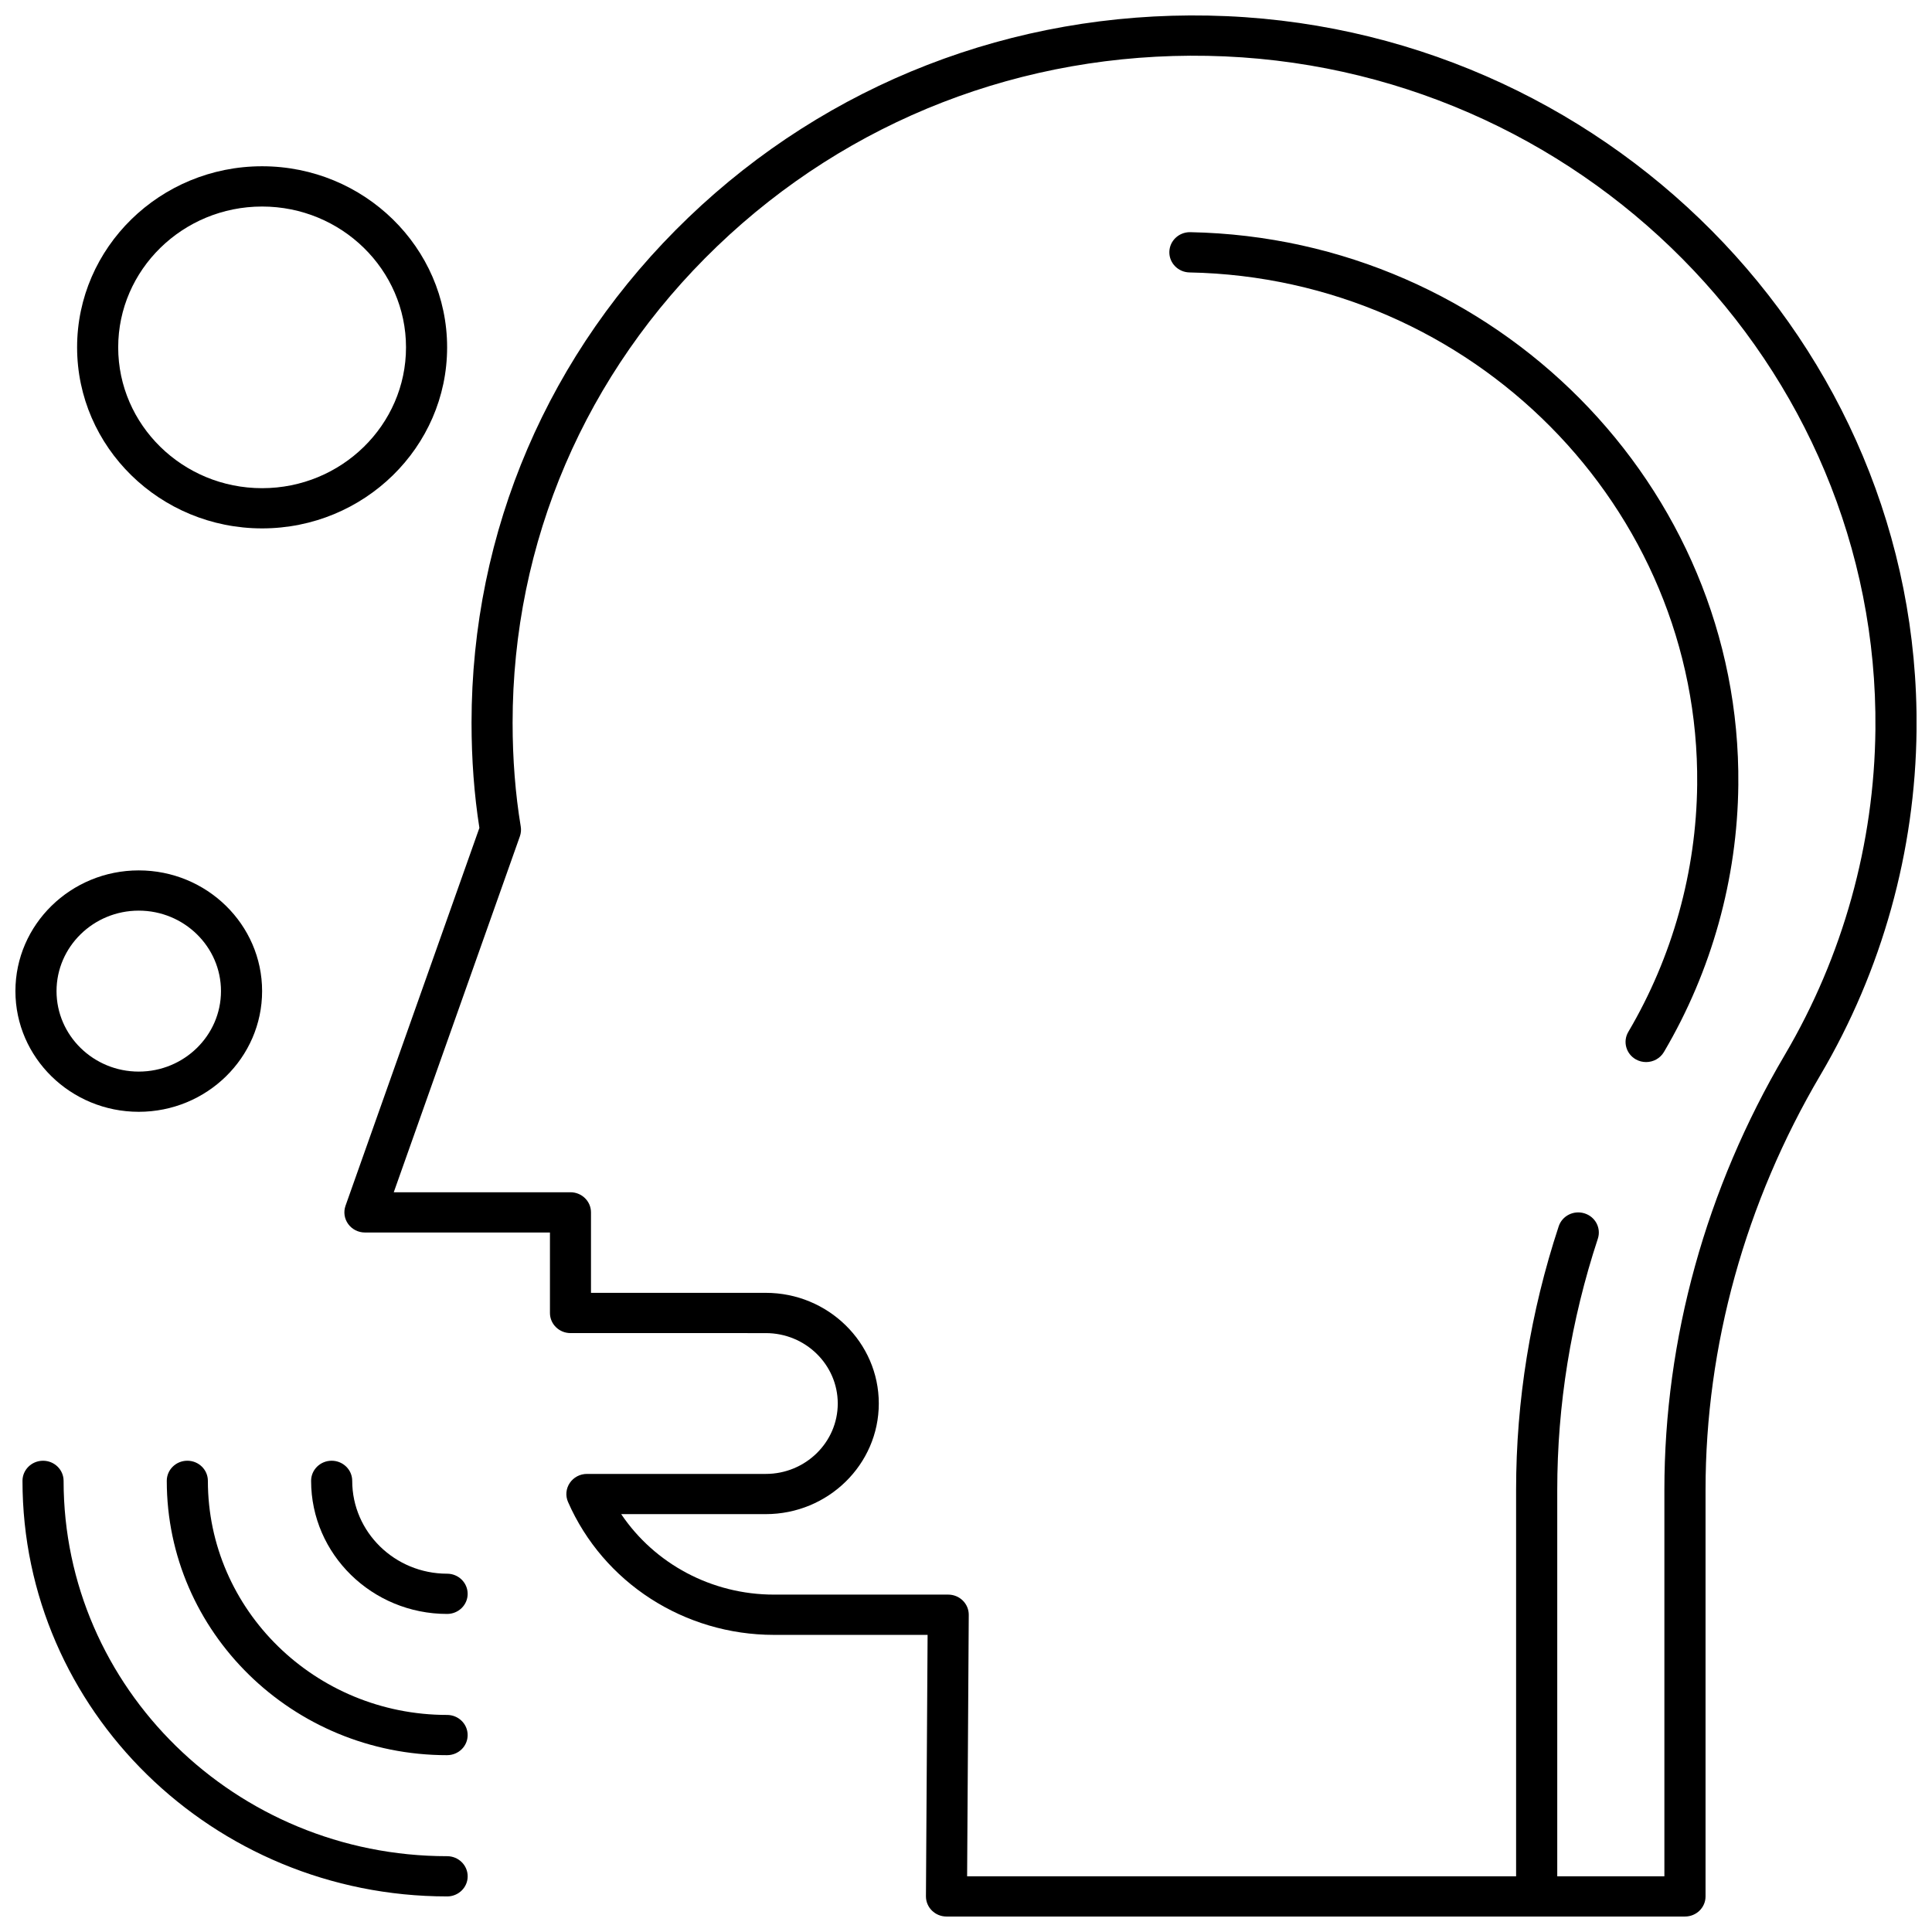
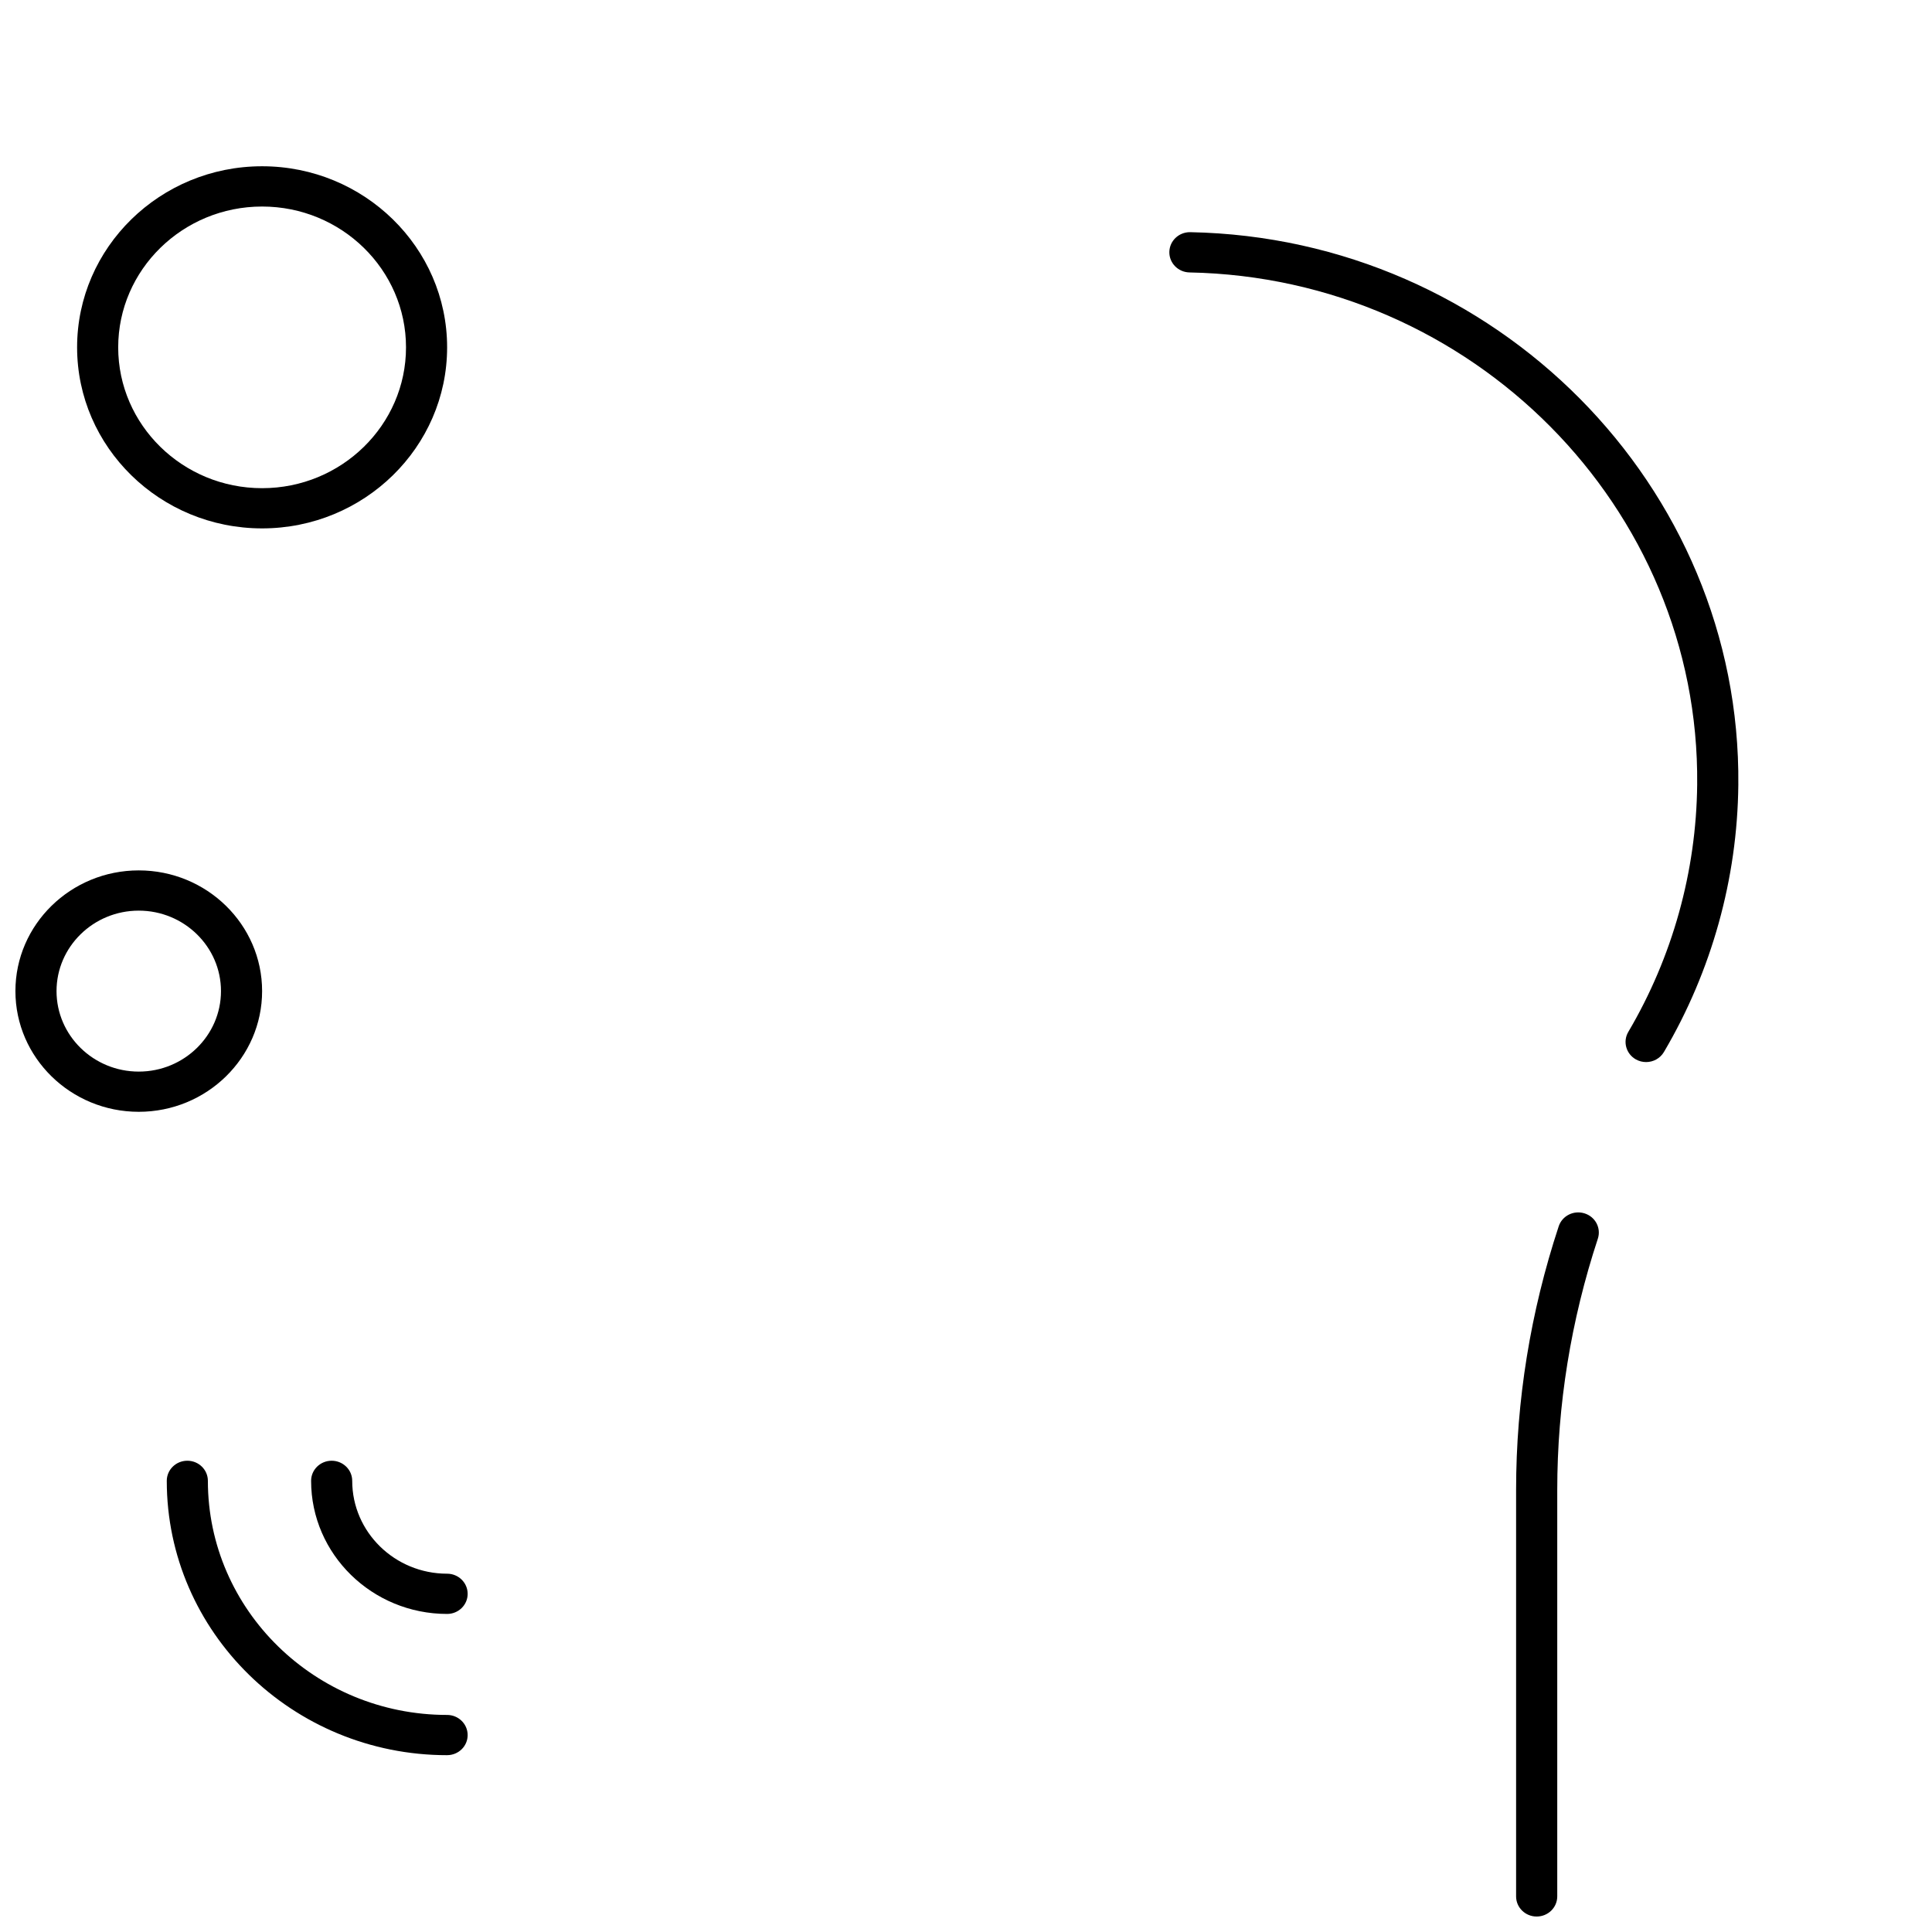
<svg xmlns="http://www.w3.org/2000/svg" width="800px" height="800px" version="1.1" viewBox="144 144 512 512">
  <defs>
    <clipPath id="c">
      <path d="m545 465h23v186.9h-23z" />
    </clipPath>
    <clipPath id="b">
      <path d="m235 148.09h416.9v503.81h-416.9z" />
    </clipPath>
    <clipPath id="a">
      <path d="m148.09 374h65.906v65h-65.906z" />
    </clipPath>
  </defs>
  <path d="m262.49 571.71c-19.875 0-36.043-15.824-36.043-35.273 0-2.945 2.438-5.328 5.445-5.328 3.008 0 5.449 2.387 5.449 5.328 0 13.57 11.277 24.609 25.148 24.609 3.008 0 5.445 2.387 5.445 5.332 0.012 2.945-2.43 5.332-5.441 5.332z" fill-rule="evenodd" />
  <path d="m262.49 609.14c-40.969 0-74.293-32.613-74.293-72.703 0-2.945 2.441-5.328 5.449-5.328 3.008 0 5.445 2.387 5.445 5.328 0 34.207 28.438 62.039 63.395 62.039 3.008 0 5.445 2.387 5.445 5.328 0.016 2.945-2.426 5.332-5.438 5.332z" fill-rule="evenodd" />
-   <path d="m262.49 646.57c-62.051 0-112.53-49.406-112.53-110.13 0-2.945 2.438-5.328 5.449-5.328 3.008 0 5.445 2.387 5.445 5.328 0 54.848 45.594 99.469 101.64 99.469 3.008 0 5.445 2.387 5.445 5.332 0.008 2.945-2.434 5.332-5.445 5.332z" fill-rule="evenodd" />
  <g clip-path="url(#c)">
    <path d="m551.23 651.9c-3.008 0-5.449-2.387-5.449-5.332v-107.74c0-23.605 3.797-47.102 11.289-69.836 0.918-2.801 3.988-4.34 6.856-3.434 2.871 0.902 4.438 3.906 3.519 6.707-7.137 21.672-10.758 44.07-10.758 66.562v107.74c-0.004 2.953-2.441 5.332-5.457 5.332z" fill-rule="evenodd" />
  </g>
  <g clip-path="url(#b)">
-     <path d="m590.53 651.9h-195.7c-1.453 0-2.836-0.566-3.859-1.574s-1.594-2.371-1.586-3.789l0.438-69.277h-40.703c-23.777 0-45.207-13.828-54.586-35.219-0.723-1.648-0.551-3.543 0.461-5.039 1.008-1.5 2.715-2.398 4.547-2.398h47.402c10.512 0 19.07-8.371 19.07-18.656 0-10.293-8.555-18.66-19.07-18.66l-51.754-0.004c-3.008 0-5.449-2.387-5.449-5.332v-21.324h-49.027c-1.766 0-3.418-0.836-4.438-2.246-1.023-1.406-1.289-3.207-0.711-4.84l35.48-100.14c-1.383-8.801-2.082-18.168-2.082-27.859 0-50.781 20.41-98.328 57.465-133.89 37.012-35.516 85.953-54.516 137.8-53.523 104.51 2.012 188.7 86.926 187.68 189.28-0.324 32.121-9.129 63.754-25.477 91.48-19.914 33.785-30.445 71.805-30.445 109.93v107.74c0.008 2.957-2.434 5.34-5.441 5.34zm-190.22-10.664h184.77v-102.41c0-40 11.035-79.859 31.906-115.26 15.41-26.145 23.719-55.973 24.02-86.258 0.969-96.535-78.43-176.62-177-178.51-48.906-0.926-95.055 16.98-129.96 50.477-34.949 33.539-54.199 78.387-54.199 126.27 0 9.617 0.73 18.867 2.156 27.488 0.148 0.871 0.066 1.766-0.227 2.602l-33.426 94.328 46.824-0.004c3.008 0 5.445 2.387 5.445 5.328v21.328h46.312c16.52 0 29.961 13.156 29.961 29.324 0 16.168-13.441 29.32-29.961 29.32h-38.309c8.867 13.168 23.988 21.328 40.48 21.328h46.18c1.453 0 2.844 0.566 3.867 1.574 1.023 1.008 1.594 2.371 1.582 3.789l-0.434 69.277z" fill-rule="evenodd" />
-   </g>
+     </g>
  <path d="m580.23 425.46c-0.918 0-1.855-0.227-2.715-0.711-2.602-1.473-3.5-4.734-2-7.281 11.715-19.863 18.027-42.535 18.254-65.57 0.742-73.383-59.617-134.26-134.54-135.7-3.008-0.059-5.398-2.496-5.34-5.438 0.055-2.91 2.488-5.231 5.441-5.231h0.113c80.871 1.555 146.02 67.262 145.23 146.47-0.25 24.855-7.066 49.336-19.715 70.793-1.008 1.707-2.84 2.668-4.727 2.668z" fill-rule="evenodd" />
  <path d="m213.46 284.03c-27.039 0-49.027-21.523-49.027-47.984 0-26.461 21.988-47.984 49.027-47.984 27.031 0 49.031 21.523 49.031 47.984 0 26.461-21.992 47.984-49.031 47.984zm0-85.297c-21.027 0-38.137 16.742-38.137 37.32s17.105 37.32 38.137 37.32 38.137-16.742 38.137-37.32-17.109-37.32-38.137-37.32z" fill-rule="evenodd" />
  <g clip-path="url(#a)">
    <path d="m180.77 438.64c-18.02 0-32.684-14.352-32.684-31.988 0-17.641 14.66-31.988 32.684-31.988 18.027 0 32.691 14.352 32.691 31.988 0 17.641-14.664 31.988-32.691 31.988zm0-53.312c-12.016 0-21.789 9.57-21.789 21.328 0 11.758 9.773 21.328 21.789 21.328 12.016 0 21.793-9.57 21.793-21.328 0.004-11.758-9.777-21.328-21.793-21.328z" fill-rule="evenodd" />
  </g>
</svg>